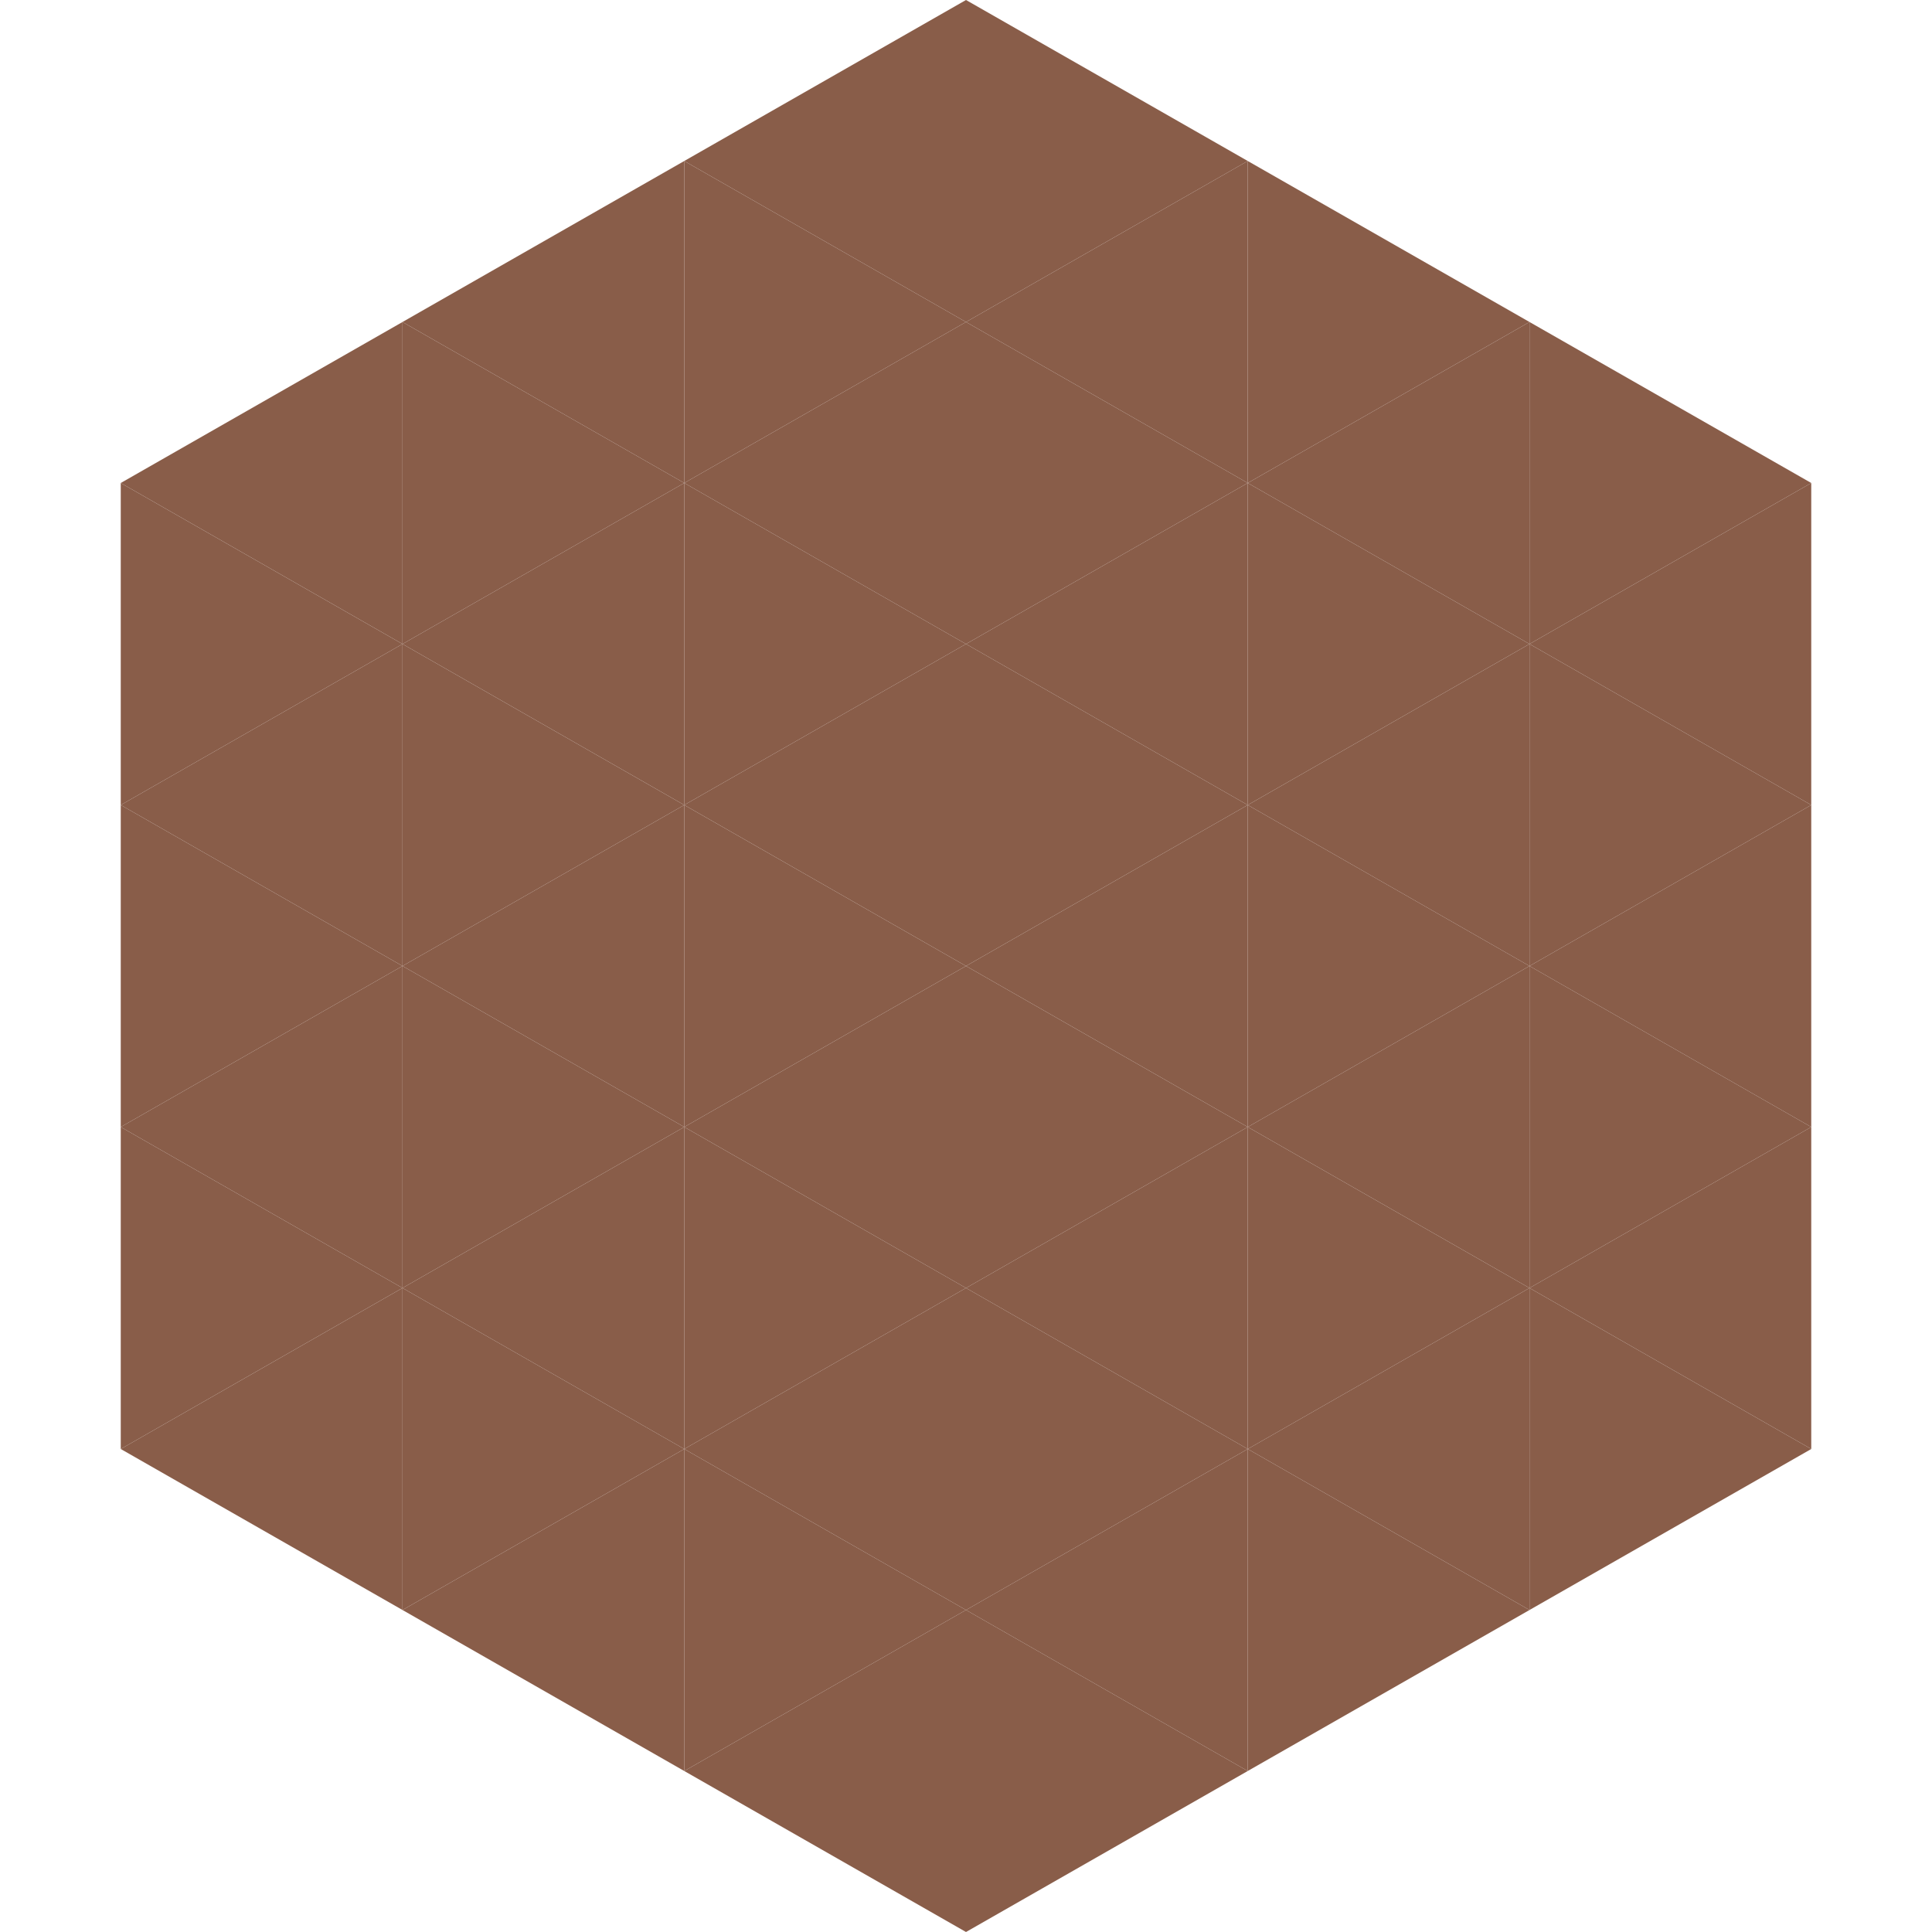
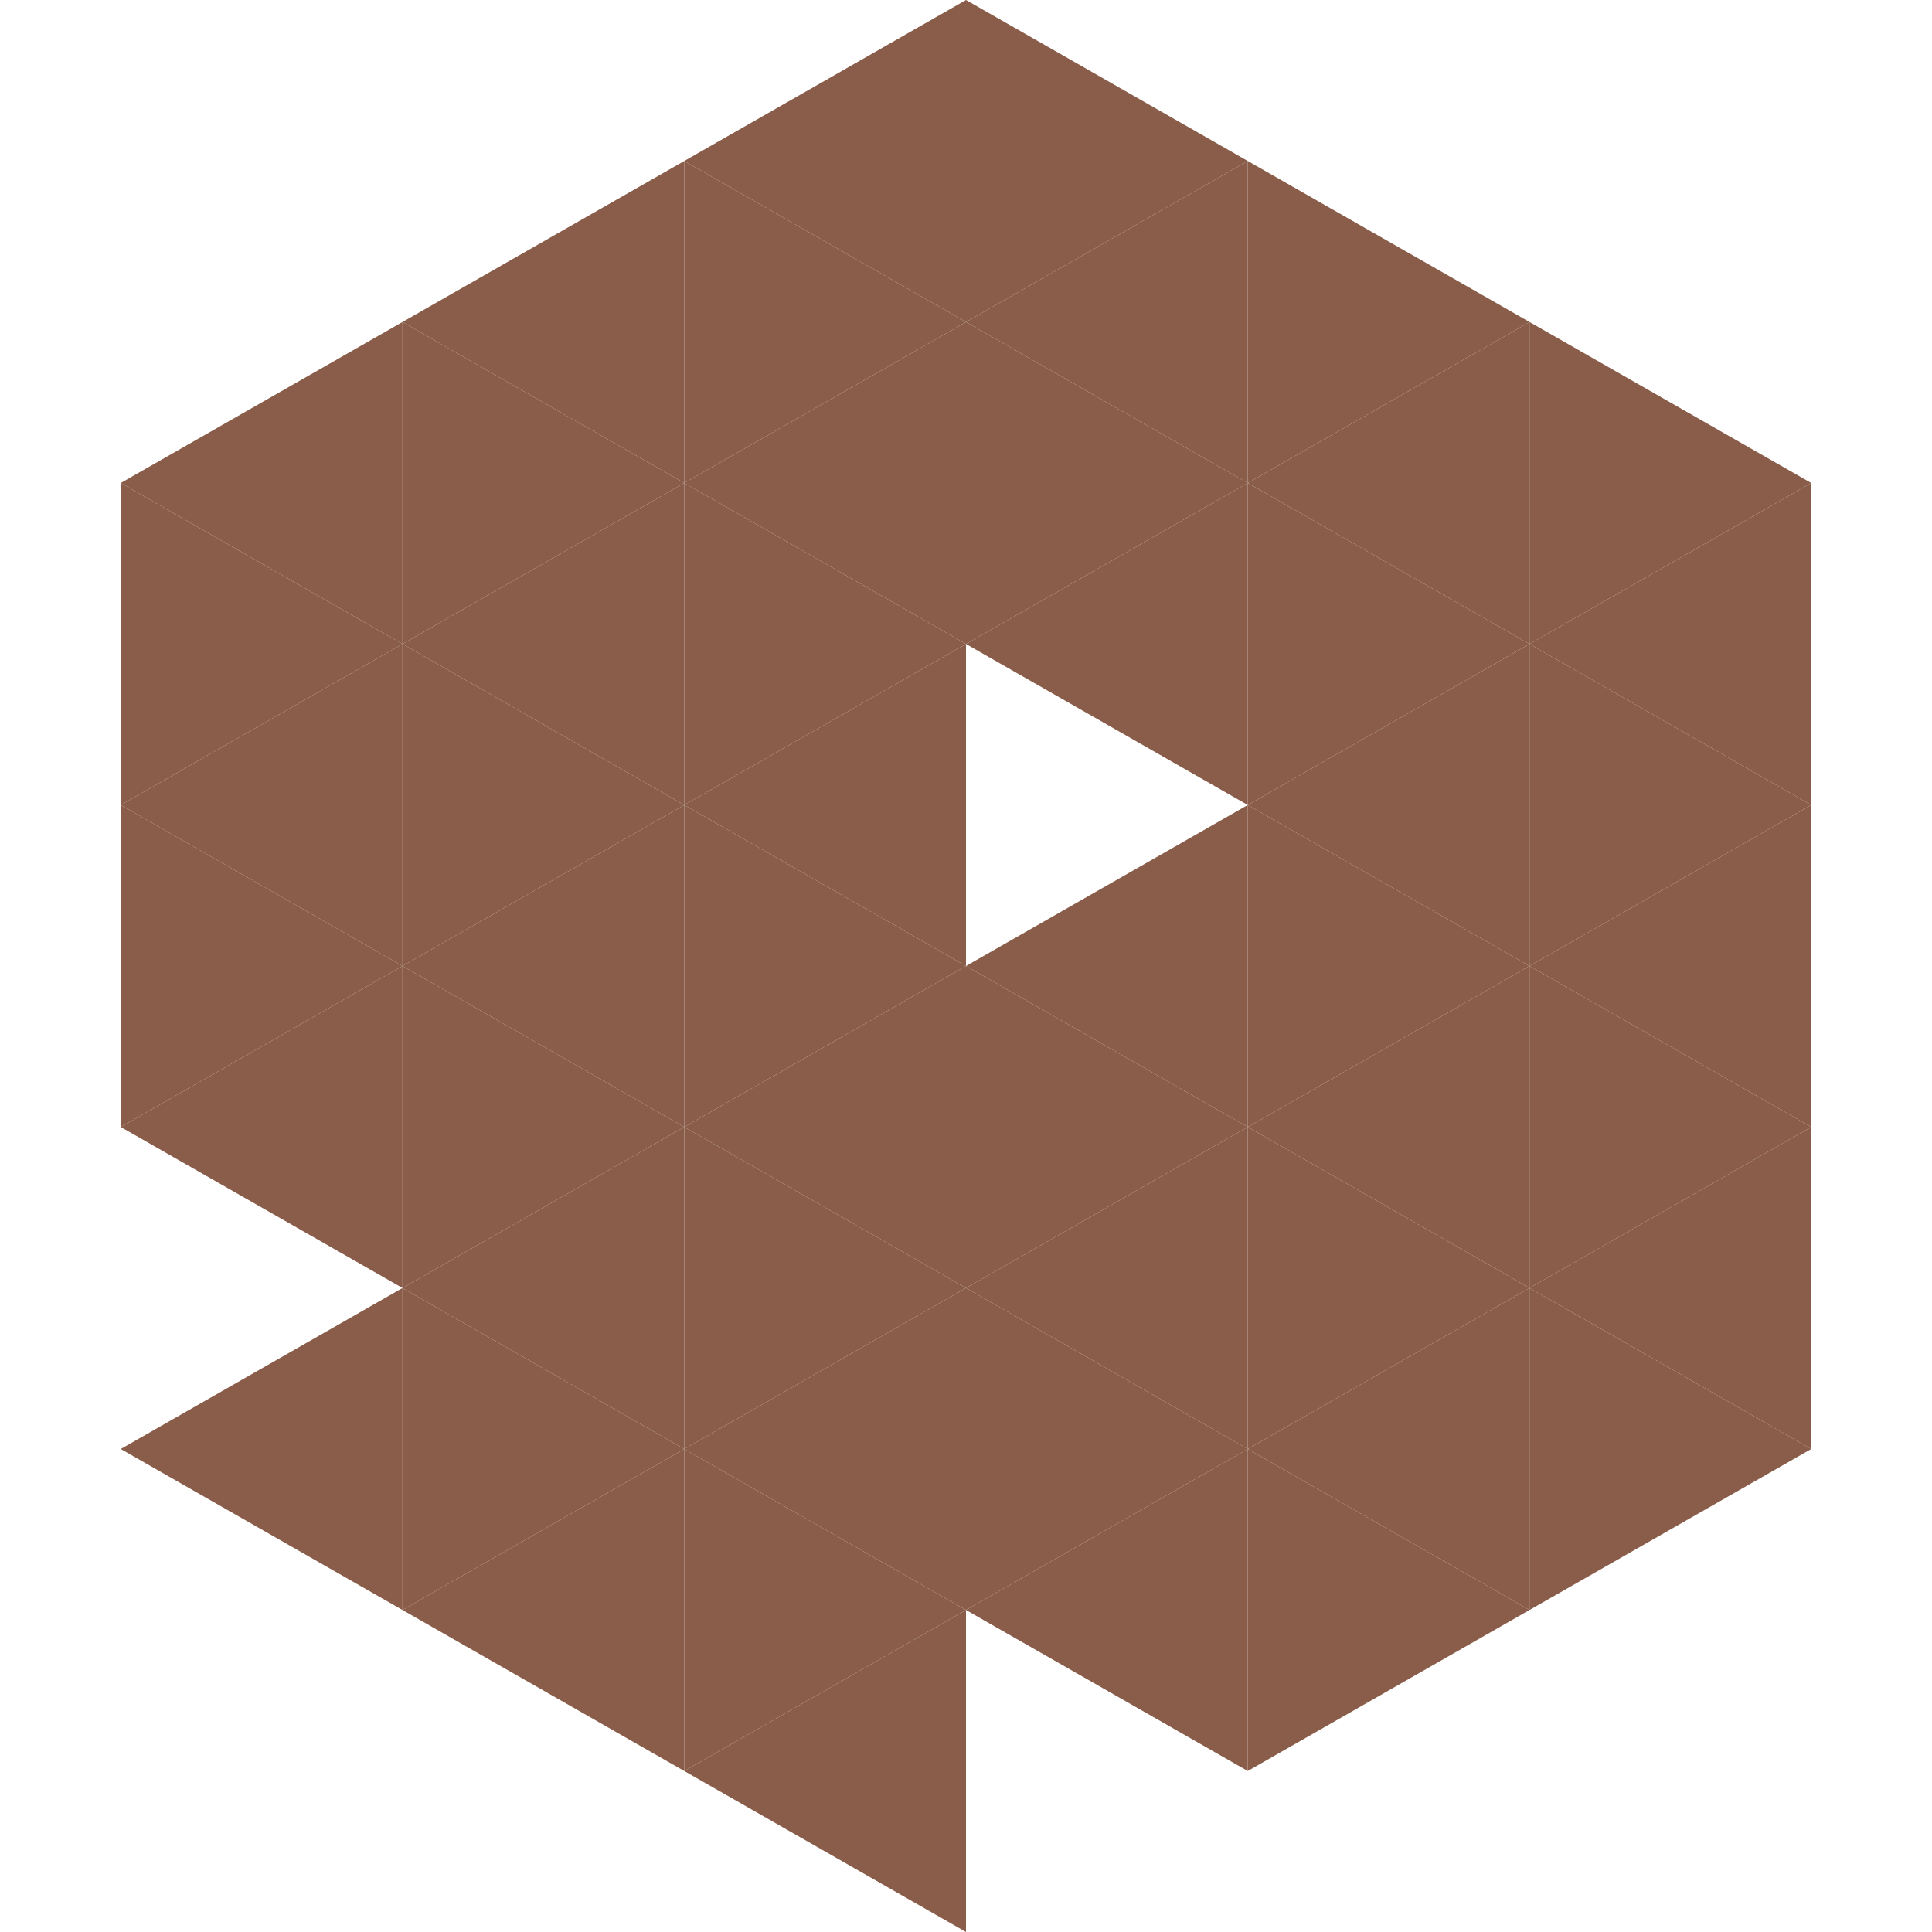
<svg xmlns="http://www.w3.org/2000/svg" width="240" height="240">
  <polygon points="50,40 15,60 50,80" style="fill:rgb(137,93,73)" />
  <polygon points="190,40 225,60 190,80" style="fill:rgb(137,93,73)" />
  <polygon points="15,60 50,80 15,100" style="fill:rgb(137,93,73)" />
  <polygon points="225,60 190,80 225,100" style="fill:rgb(137,93,73)" />
  <polygon points="50,80 15,100 50,120" style="fill:rgb(137,93,73)" />
  <polygon points="190,80 225,100 190,120" style="fill:rgb(137,93,73)" />
  <polygon points="15,100 50,120 15,140" style="fill:rgb(137,93,73)" />
  <polygon points="225,100 190,120 225,140" style="fill:rgb(137,93,73)" />
  <polygon points="50,120 15,140 50,160" style="fill:rgb(137,93,73)" />
  <polygon points="190,120 225,140 190,160" style="fill:rgb(137,93,73)" />
-   <polygon points="15,140 50,160 15,180" style="fill:rgb(137,93,73)" />
  <polygon points="225,140 190,160 225,180" style="fill:rgb(137,93,73)" />
  <polygon points="50,160 15,180 50,200" style="fill:rgb(137,93,73)" />
  <polygon points="190,160 225,180 190,200" style="fill:rgb(137,93,73)" />
  <polygon points="15,180 50,200 15,220" style="fill:rgb(255,255,255); fill-opacity:0" />
  <polygon points="225,180 190,200 225,220" style="fill:rgb(255,255,255); fill-opacity:0" />
  <polygon points="50,0 85,20 50,40" style="fill:rgb(255,255,255); fill-opacity:0" />
  <polygon points="190,0 155,20 190,40" style="fill:rgb(255,255,255); fill-opacity:0" />
  <polygon points="85,20 50,40 85,60" style="fill:rgb(137,93,73)" />
  <polygon points="155,20 190,40 155,60" style="fill:rgb(137,93,73)" />
  <polygon points="50,40 85,60 50,80" style="fill:rgb(137,93,73)" />
  <polygon points="190,40 155,60 190,80" style="fill:rgb(137,93,73)" />
  <polygon points="85,60 50,80 85,100" style="fill:rgb(137,93,73)" />
  <polygon points="155,60 190,80 155,100" style="fill:rgb(137,93,73)" />
  <polygon points="50,80 85,100 50,120" style="fill:rgb(137,93,73)" />
  <polygon points="190,80 155,100 190,120" style="fill:rgb(137,93,73)" />
  <polygon points="85,100 50,120 85,140" style="fill:rgb(137,93,73)" />
  <polygon points="155,100 190,120 155,140" style="fill:rgb(137,93,73)" />
  <polygon points="50,120 85,140 50,160" style="fill:rgb(137,93,73)" />
  <polygon points="190,120 155,140 190,160" style="fill:rgb(137,93,73)" />
  <polygon points="85,140 50,160 85,180" style="fill:rgb(137,93,73)" />
  <polygon points="155,140 190,160 155,180" style="fill:rgb(137,93,73)" />
  <polygon points="50,160 85,180 50,200" style="fill:rgb(137,93,73)" />
  <polygon points="190,160 155,180 190,200" style="fill:rgb(137,93,73)" />
  <polygon points="85,180 50,200 85,220" style="fill:rgb(137,93,73)" />
  <polygon points="155,180 190,200 155,220" style="fill:rgb(137,93,73)" />
  <polygon points="120,0 85,20 120,40" style="fill:rgb(137,93,73)" />
  <polygon points="120,0 155,20 120,40" style="fill:rgb(137,93,73)" />
  <polygon points="85,20 120,40 85,60" style="fill:rgb(137,93,73)" />
  <polygon points="155,20 120,40 155,60" style="fill:rgb(137,93,73)" />
  <polygon points="120,40 85,60 120,80" style="fill:rgb(137,93,73)" />
  <polygon points="120,40 155,60 120,80" style="fill:rgb(137,93,73)" />
  <polygon points="85,60 120,80 85,100" style="fill:rgb(137,93,73)" />
  <polygon points="155,60 120,80 155,100" style="fill:rgb(137,93,73)" />
  <polygon points="120,80 85,100 120,120" style="fill:rgb(137,93,73)" />
-   <polygon points="120,80 155,100 120,120" style="fill:rgb(137,93,73)" />
  <polygon points="85,100 120,120 85,140" style="fill:rgb(137,93,73)" />
  <polygon points="155,100 120,120 155,140" style="fill:rgb(137,93,73)" />
  <polygon points="120,120 85,140 120,160" style="fill:rgb(137,93,73)" />
  <polygon points="120,120 155,140 120,160" style="fill:rgb(137,93,73)" />
  <polygon points="85,140 120,160 85,180" style="fill:rgb(137,93,73)" />
  <polygon points="155,140 120,160 155,180" style="fill:rgb(137,93,73)" />
  <polygon points="120,160 85,180 120,200" style="fill:rgb(137,93,73)" />
  <polygon points="120,160 155,180 120,200" style="fill:rgb(137,93,73)" />
  <polygon points="85,180 120,200 85,220" style="fill:rgb(137,93,73)" />
  <polygon points="155,180 120,200 155,220" style="fill:rgb(137,93,73)" />
  <polygon points="120,200 85,220 120,240" style="fill:rgb(137,93,73)" />
-   <polygon points="120,200 155,220 120,240" style="fill:rgb(137,93,73)" />
  <polygon points="85,220 120,240 85,260" style="fill:rgb(255,255,255); fill-opacity:0" />
  <polygon points="155,220 120,240 155,260" style="fill:rgb(255,255,255); fill-opacity:0" />
</svg>